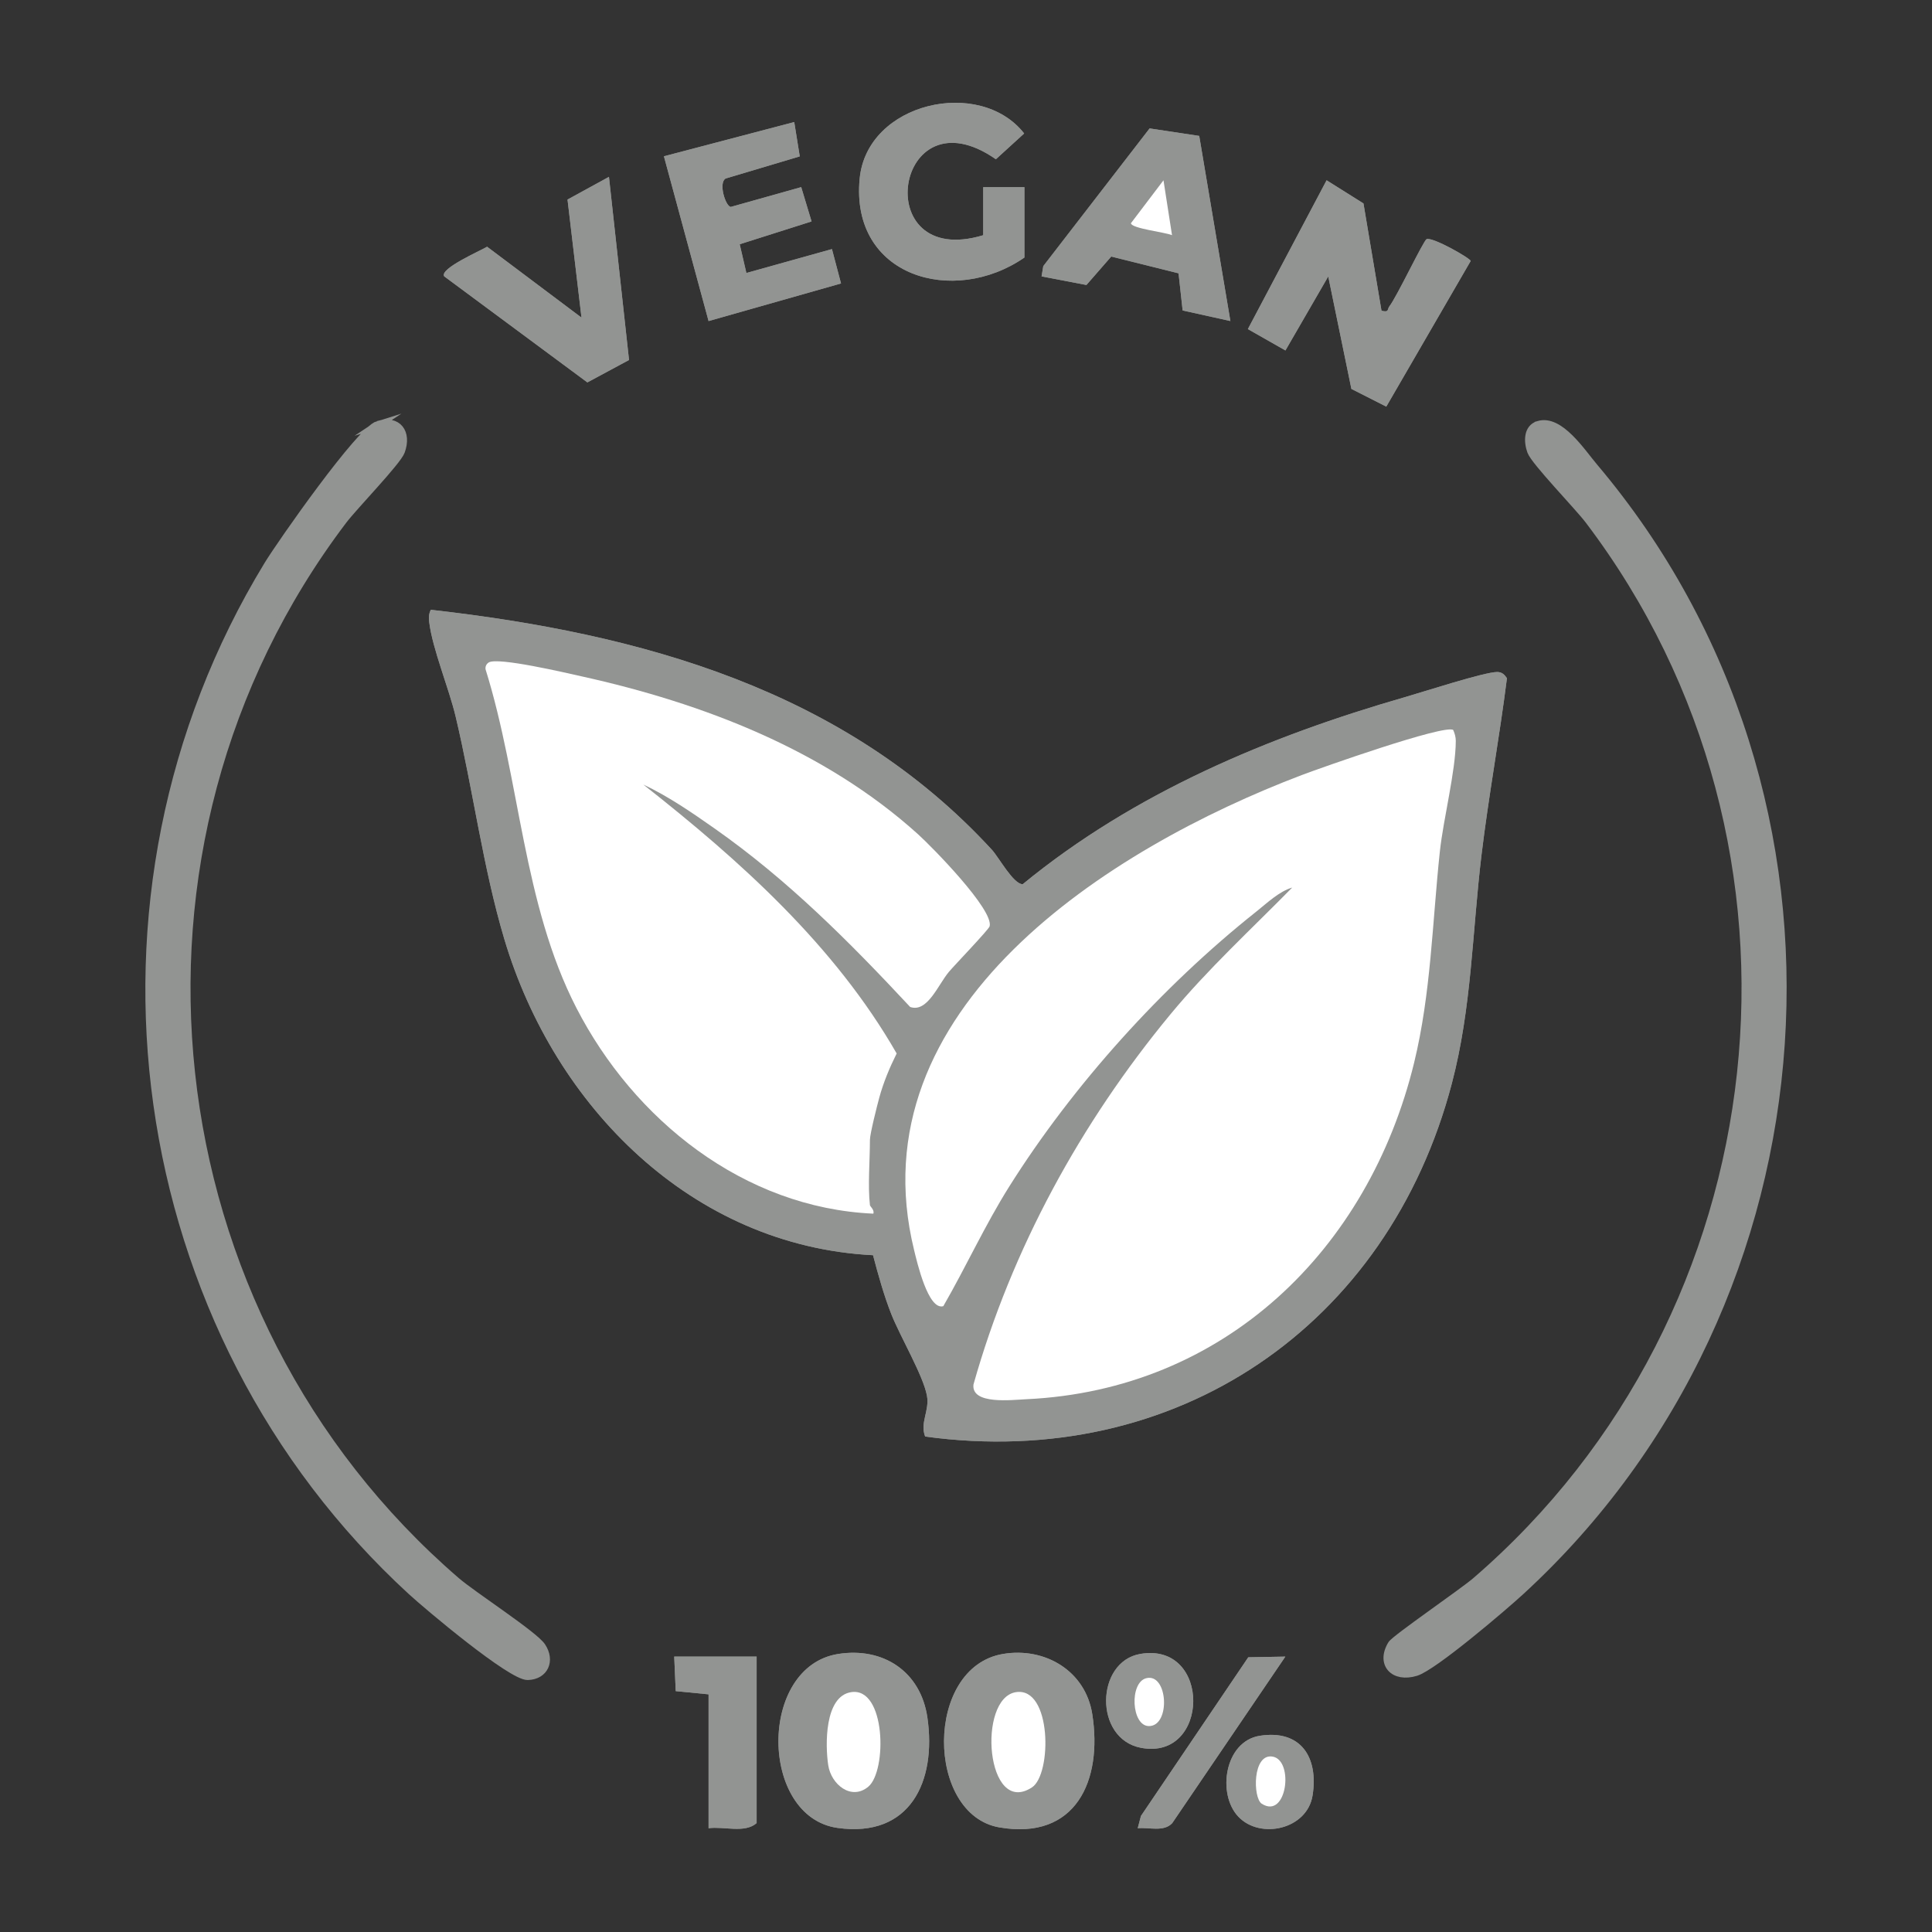
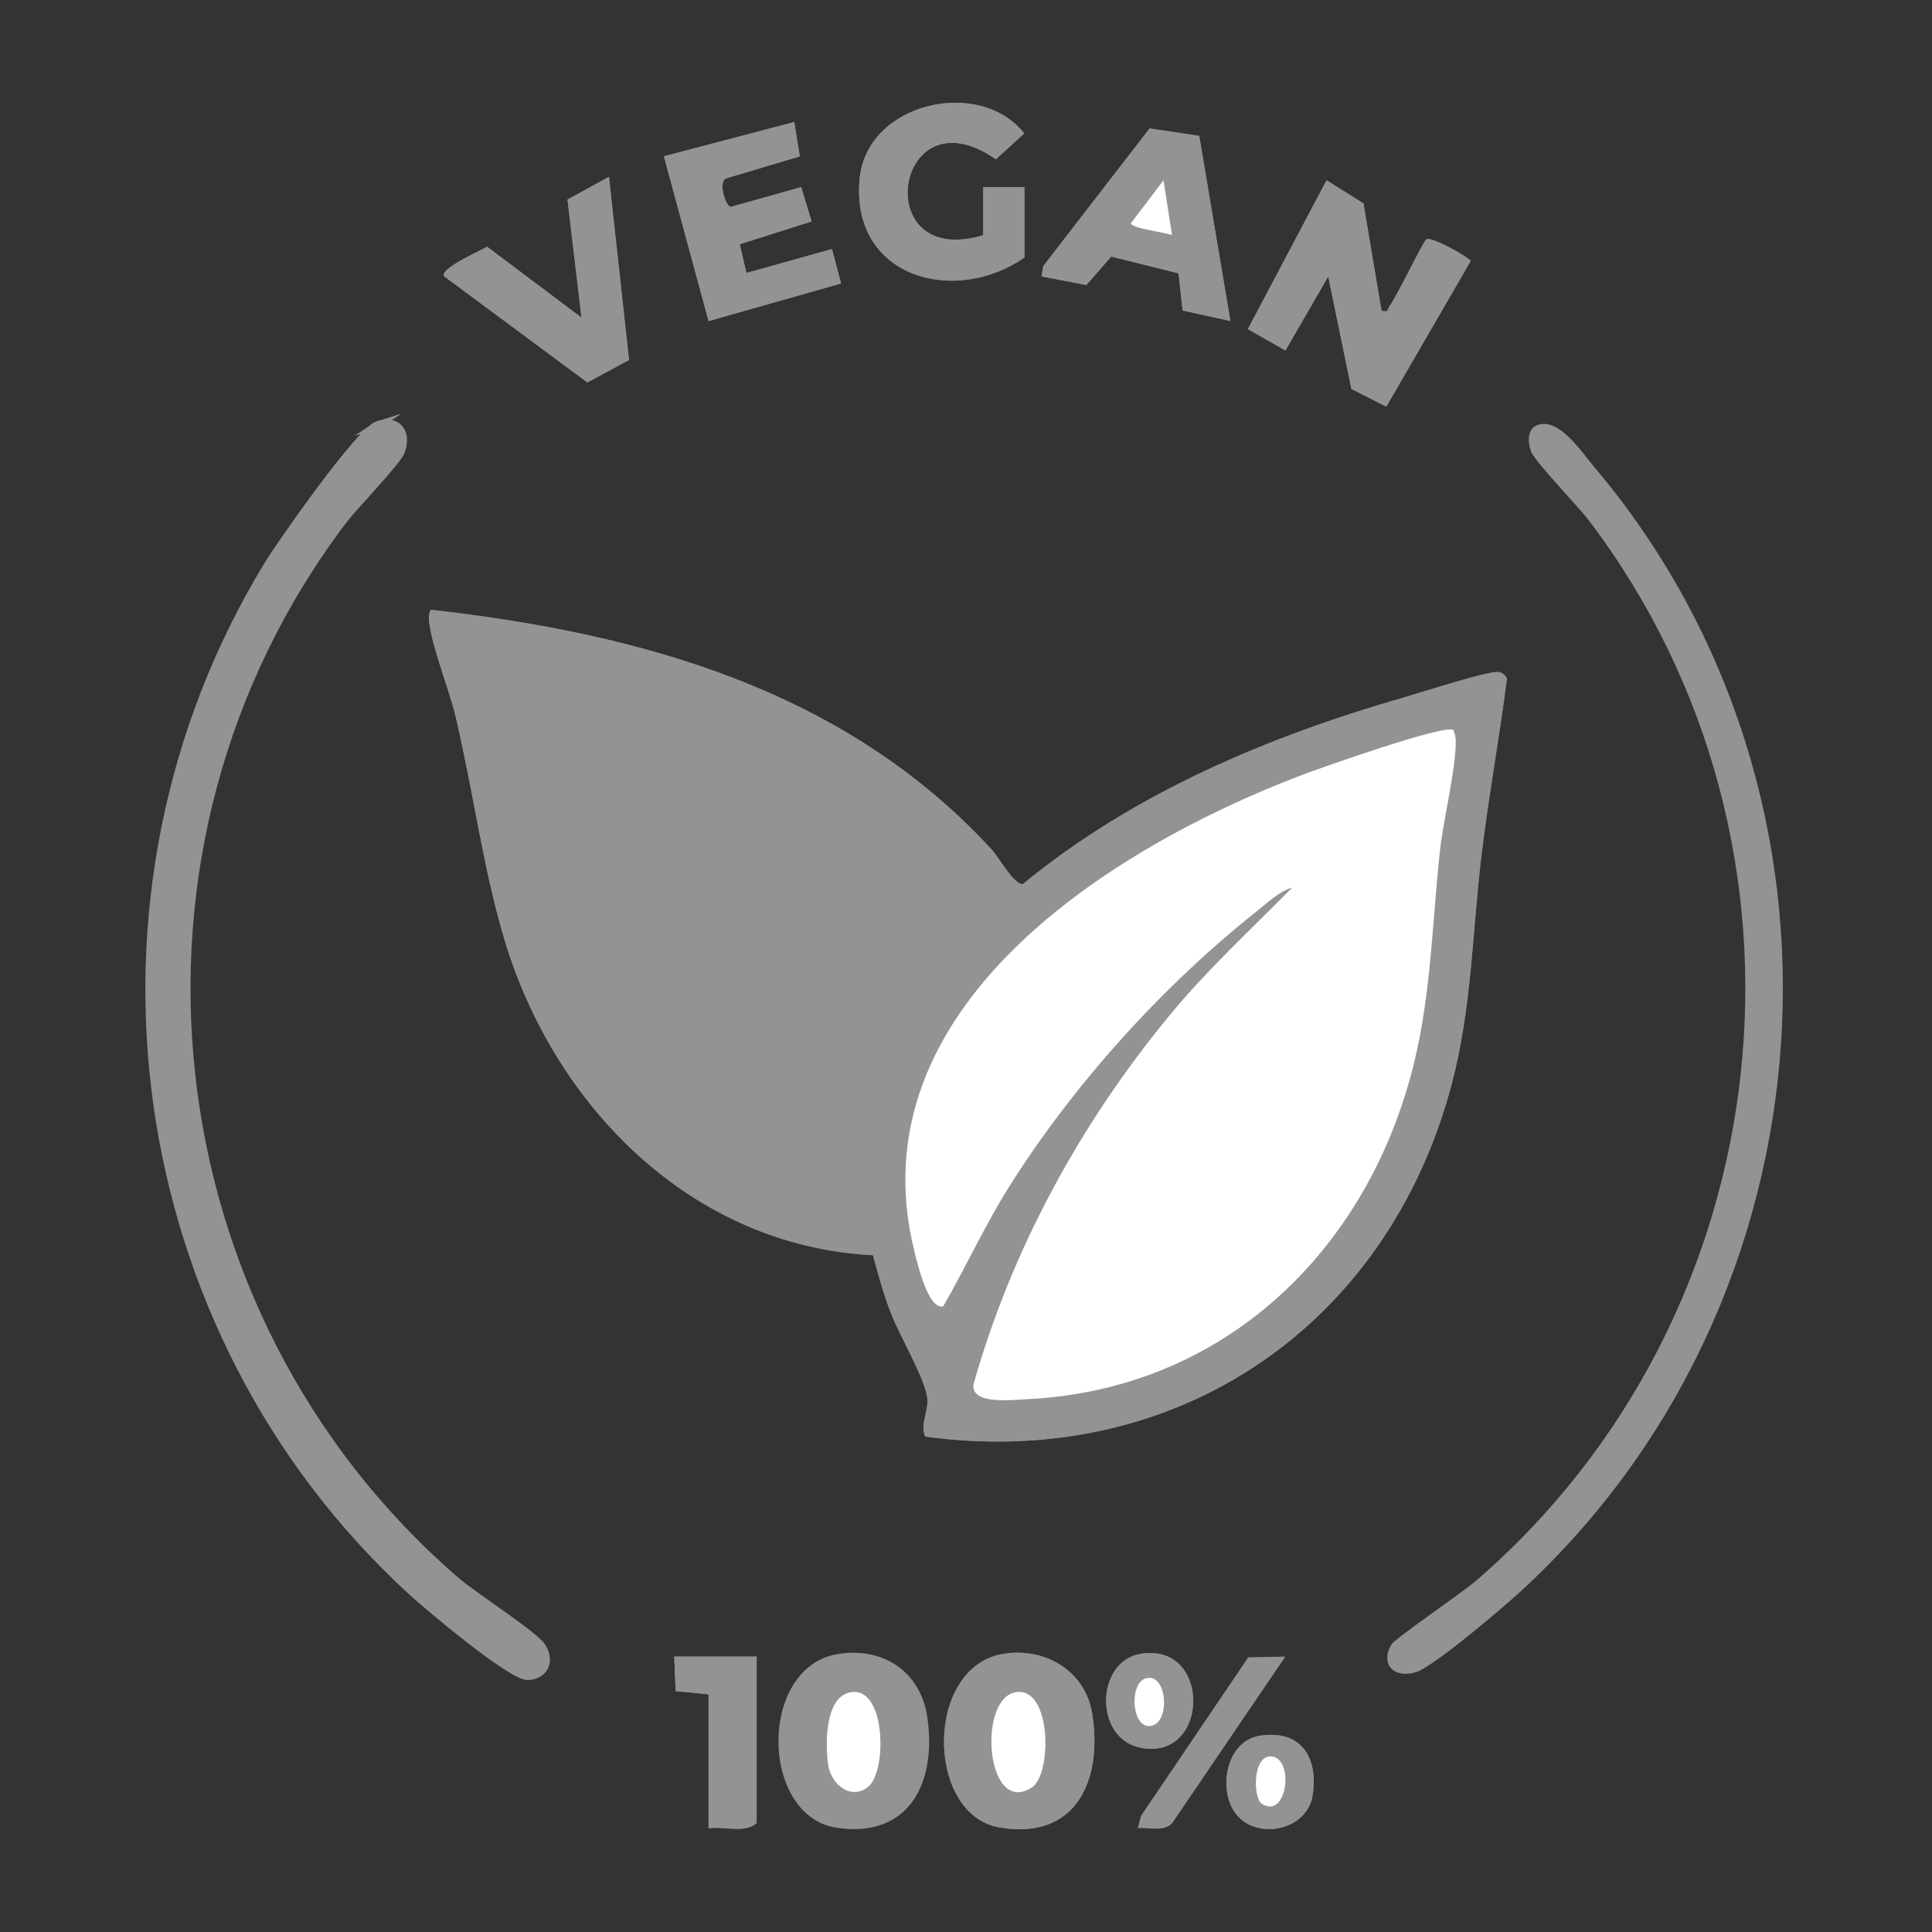
<svg xmlns="http://www.w3.org/2000/svg" id="Layer_1" data-name="Layer 1" viewBox="0 0 2560 2560">
  <rect x="0" y="0" width="2560" height="2560" fill="#333333" stroke="none" />
  <defs>
    <style>
      .cls-1 {
        fill: #fff;
      }

      .cls-2 {
        stroke: #929492;
        stroke-miterlimit: 10;
        stroke-width: 10px;
      }

      .cls-2, .cls-3 {
        fill: #929492;
      }
    </style>
  </defs>
  <path class="cls-3" d="M1302.82,311.67c-153.18,46.15-117.16-193.94,16.76-100.66l37.48-34.17c-58.45-74.78-208.18-41.51-217.96,59.81-12.55,130.09,124.45,169.46,218.3,104.59v-93.26h-54.59v63.69ZM1052.42,161.71l-172.7,45.37,59.18,218.34,175.5-49.83-12.03-45.54-113.39,31.67-8.84-38.08,95.22-30.24-13.72-45.45-93.43,26.25c-7.01-1.26-16.53-31.94-6.68-37.69l98.19-29.29-7.31-45.52ZM1589.05,180.1l-65.75-9.93-140.88,182.43-2.29,13.63,59.42,11.39,32.88-37.69,89.22,22.24,5.4,49.21,63.27,14.01-41.29-245.28ZM588.62,366.18l189.69,140.52,55.19-29.7-26.6-242.66-54.9,30.08,18.52,156.43-125.08-93.91c-8.89,5.34-63.65,29.2-56.81,39.24ZM1830.55,411.73l-23.89-142.16-48.85-30.68-104.32,197.18,49.77,28.31,56.73-98.09,30.68,149.03,46.23,23.48,111.82-193.01c-.07-3.31-49.82-31.83-58.38-28.95-4.59,2.68-39.4,76.35-49.39,89.18-2.93,3.76.07,8.34-10.4,5.72ZM500.83,562.77c-23.44,7.13-128.28,156.66-146.15,186.01-267.09,438.69-187.09,1013.34,190.56,1359.95,21.61,19.84,132.21,112.98,153.99,112.41,22.47-.6,31.3-20.76,18.79-39.54-10.33-15.52-90.99-67.43-113.4-86.75-408.86-352.63-477.55-972.84-149.86-1405.2,14.43-19.04,71.73-77.93,76.73-91.57,9.06-24.73-4.19-43.35-30.67-35.3ZM2038.45,562.76c-15,4.52-14.38,22.84-9.81,35.31,5.01,13.66,62.29,72.52,76.73,91.57,327.54,432.17,259.05,1052.53-149.86,1405.2-17.42,15.03-106.98,76.26-111.63,83.95-15.64,25.89,2.88,45.96,32.35,36.91,23.55-7.23,115.72-85.92,138.66-106.98,420.3-385.76,467.27-1052.66,97.58-1489.88-17.09-20.21-45.73-64.62-74.02-56.1ZM1225.88,1903.5c332.43,45.45,613.52-146.41,697.96-468.11,26.29-100.16,26.94-200.35,39.17-302.02,9.45-78.55,23.91-156.35,33.77-234.72-3.33-4.82-6.53-8.15-12.89-8.2-16.45-.13-98.69,26.54-121.51,33.1-182.21,52.4-359.92,127.13-507.23,248.08-12.41.05-31.52-35.49-40.9-45.7-194.87-211.97-464.8-286.52-743.4-317.93-2.86,5.72-2.8,10.7-2.04,16.88,4.36,35.22,26,86.96,34.92,124.47,23.02,96.8,36.28,200.32,64.49,294.9,66.13,221.74,248.62,406.77,488.61,418.98,6.86,25.97,14.38,53.12,24.23,78.11,11.51,29.17,42.24,81.3,47.18,107.86,3.76,20.2-9.55,35.77-2.35,54.31ZM1110.57,2191.6c-106.32,16.86-104.38,215.98-.69,230.5,96,13.44,131.24-61.45,118.96-146.26-8.8-60.84-58.42-93.73-118.28-84.24ZM1328.91,2191.59c-104.23,17.71-102.33,213.08-4.53,229.83,101.18,17.33,136.82-61.99,122.91-150.21-9.06-57.43-62.96-89.04-118.38-79.62ZM1510.91,2191.54c-59.32,10.21-61.67,112.52.99,124.42,91.32,17.34,93.61-140.7-.99-124.42ZM1002.57,2195.05h-109.18l1.99,45.78,43.51,4.26v177.42c20.2-2.83,47.93,7.11,63.69-6.82v-220.64ZM1703.15,2195.09l-49.13.9-142.23,210.29-4.23,16.2c15.1-1.45,34.23,5.31,45.64-6.63l149.95-220.76ZM1640.99,2407.33c29.08,30.44,91.13,16.68,98.24-28.31,8-50.64-15.61-87.54-69.93-79.02-46.68,7.32-57.01,77.29-28.31,107.33Z" />
  <path class="cls-3" d="M1225.88,1903.5c-7.2-18.53,6.1-34.1,2.35-54.31-4.94-26.55-35.67-78.68-47.18-107.86-9.85-24.98-17.37-52.14-24.23-78.11-239.99-12.2-422.48-197.24-488.61-418.98-28.21-94.58-41.47-198.1-64.49-294.9-8.92-37.51-30.56-89.25-34.92-124.47-.77-6.18-.83-11.16,2.04-16.88,278.6,31.41,548.53,105.96,743.4,317.93,9.38,10.21,28.49,45.75,40.9,45.7,147.32-120.95,325.03-195.68,507.23-248.08,22.82-6.56,105.06-33.23,121.51-33.1,6.36.05,9.56,3.39,12.89,8.2-9.86,78.37-24.32,156.17-33.77,234.72-12.24,101.67-12.88,201.86-39.17,302.02-84.44,321.69-365.54,513.56-697.96,468.11ZM1152.69,1596.82c-2.94-25.25,0-59.83,0-86.44,0-7.83,9.48-45.31,12.36-55.87,5.51-20.22,13.73-39.89,23.06-58.61-81.97-142.94-207.18-255.26-335.67-356.32,33.18,15.59,64.36,37.1,94.26,58.09,97.24,68.24,178.59,150.06,259.31,236.62,22.94,7.91,37.02-29.66,51.44-46.69,7.72-9.12,52.74-55.94,53.86-60.22,5.67-21.74-76.05-104.94-94.87-121.95-123.6-111.67-284.68-173.6-445.84-209.25-20.18-4.46-111.4-25.97-123.11-18.34-3.13,2.04-4.55,5.18-4.15,8.9,45.86,146.81,49.41,310.64,120.29,448.58,76.38,148.65,222.07,265.18,393.58,272.83,1.7-5.08-4.3-9.39-4.53-11.34ZM1925.56,967.23c-12.14-7.54-175.26,50.12-200.79,59.82-254.99,96.93-592.18,309.35-513.52,629.5,3.74,15.24,18.58,80.19,38.69,74.2,30.21-52.35,55.14-107.29,87.38-158.56,84.69-134.66,202.81-265.42,327.27-364.21,14.25-11.31,30.15-26.72,47.65-31.91-54.61,55.6-111.78,107.92-161.57,168.2-118.49,143.45-210.18,310.63-260.78,490.3-3.11,27.04,50.88,20.37,69.98,19.48,262.19-12.21,453.38-197.44,513.93-445.96,22.38-91.84,24.07-186.24,34.09-279.81,4.67-43.56,20.95-106.27,21.1-146.53.02-5.16-1.38-9.87-3.43-14.51Z" />
  <path class="cls-2" d="M500.83,562.77c26.48-8.05,39.73,10.57,30.67,35.3-5,13.64-62.3,72.53-76.73,91.57-327.69,432.36-259,1052.57,149.86,1405.2,22.41,19.32,103.07,71.23,113.4,86.75,12.5,18.79,3.68,38.95-18.79,39.54-21.77.58-132.38-92.57-153.99-112.41-377.65-346.61-457.66-921.27-190.56-1359.95,17.87-29.34,122.7-178.88,146.15-186.01Z" />
-   <path class="cls-2" d="M2038.45,562.76c28.29-8.53,56.93,35.88,74.02,56.1,369.69,437.22,322.72,1104.12-97.58,1489.88-22.94,21.06-115.12,99.75-138.66,106.98-29.46,9.05-47.98-11.02-32.35-36.91,4.65-7.69,94.2-68.93,111.63-83.95,408.91-352.67,477.4-973.03,149.86-1405.2-14.44-19.05-71.72-77.91-76.73-91.57-4.57-12.47-5.2-30.79,9.81-35.31Z" />
  <path class="cls-3" d="M1830.55,411.73c10.47,2.62,7.48-1.96,10.4-5.72,10-12.83,44.8-86.49,49.39-89.18,8.56-2.88,58.31,25.64,58.38,28.95l-111.82,193.01-46.23-23.48-30.68-149.03-56.73,98.09-49.77-28.31,104.32-197.18,48.85,30.68,23.89,142.16Z" />
  <path class="cls-3" d="M1052.42,161.71l7.31,45.52-98.19,29.29c-9.85,5.74-.33,36.43,6.68,37.69l93.43-26.25,13.72,45.45-95.22,30.24,8.84,38.08,113.39-31.67,12.03,45.54-175.5,49.83-59.18-218.34,172.7-45.37Z" />
-   <path class="cls-3" d="M1110.57,2191.6c59.86-9.49,109.47,23.41,118.28,84.24,12.27,84.81-22.96,159.7-118.96,146.26-103.69-14.52-105.64-213.64.69-230.5ZM1151.41,2366.57c25.16-20.91,23.36-132.54-22.73-125.32-35.38,5.54-34.33,70.36-30.3,96.8,3.9,25.54,30.55,47.19,53.02,28.52Z" />
  <path class="cls-3" d="M1328.91,2191.59c55.42-9.42,109.32,22.19,118.38,79.62,13.91,88.22-21.73,167.54-122.91,150.21-97.8-16.75-99.7-212.12,4.53-229.83ZM1347.05,2241.25c-51.49,8.12-39.68,165.92,21.29,126.2,26.64-17.36,26.39-133.72-21.29-126.2Z" />
  <path class="cls-3" d="M1302.82,311.67v-63.69h54.59v93.26c-93.85,64.87-230.85,25.51-218.3-104.59,9.77-101.32,159.51-134.6,217.96-59.81l-37.48,34.17c-133.92-93.28-169.94,146.82-16.76,100.66Z" />
  <path class="cls-3" d="M1589.05,180.1l41.29,245.28-63.27-14.01-5.4-49.21-89.22-22.24-32.88,37.69-59.42-11.39,2.29-13.63,140.88-182.43,65.75,9.93ZM1552.99,311.65l-11.32-72.75-43.13,56.87c.39,7.01,45.59,11.89,54.45,15.88Z" />
  <path class="cls-3" d="M588.62,366.18c-6.83-10.04,47.92-33.9,56.81-39.24l125.08,93.91-18.52-156.43,54.9-30.08,26.6,242.66-55.19,29.7-189.69-140.52Z" />
  <path class="cls-3" d="M1002.57,2195.05v220.64c-15.76,13.93-43.49,3.99-63.69,6.82v-177.42l-43.51-4.26-1.99-45.78h109.18Z" />
-   <path class="cls-3" d="M1703.15,2195.09l-149.95,220.76c-11.4,11.95-30.54,5.18-45.64,6.63l4.23-16.2,142.23-210.29,49.13-.9Z" />
  <path class="cls-3" d="M1510.91,2191.54c94.6-16.29,92.3,141.75.99,124.42-62.66-11.9-60.3-114.2-.99-124.42ZM1519.73,2222.78c-22.49,5.75-19.74,63.52,3.73,63.42,28.92-.13,25.11-70.79-3.73-63.42Z" />
  <path class="cls-3" d="M1640.99,2407.33c-28.7-30.04-18.37-100.01,28.31-107.33,54.32-8.52,77.93,28.38,69.93,79.02-7.11,44.99-69.16,58.75-98.24,28.31ZM1671.88,2390.04c33.22,21.24,42.98-57,14.74-62.38-27.17-5.18-26.65,54.77-14.74,62.38Z" />
  <path class="cls-1" d="M1925.56,967.23c2.05,4.64,3.45,9.35,3.43,14.51-.16,40.26-16.44,102.97-21.1,146.53-10.02,93.57-11.71,187.97-34.09,279.81-60.55,248.52-251.73,433.75-513.93,445.96-19.1.89-73.08,7.56-69.98-19.48,50.6-179.67,142.29-346.85,260.78-490.3,49.8-60.28,106.96-112.6,161.57-168.2-17.51,5.19-33.4,20.6-47.65,31.91-124.46,98.79-242.58,229.55-327.27,364.21-32.24,51.27-57.17,106.2-87.38,158.56-20.11,6-34.95-58.96-38.69-74.2-78.66-320.15,258.54-532.57,513.52-629.5,25.52-9.7,188.65-67.36,200.79-59.82Z" />
-   <path class="cls-1" d="M1152.69,1596.82c.23,1.96,6.24,6.26,4.53,11.34-171.52-7.65-317.2-124.18-393.58-272.83-70.88-137.94-74.43-301.77-120.29-448.58-.4-3.72,1.02-6.86,4.15-8.9,11.71-7.64,102.92,13.87,123.11,18.34,161.16,35.65,322.24,97.58,445.84,209.25,18.82,17,100.53,100.21,94.87,121.95-1.12,4.28-46.14,51.1-53.86,60.22-14.41,17.03-28.5,54.6-51.44,46.69-80.72-86.56-162.07-168.38-259.31-236.62-29.91-20.99-61.08-42.5-94.26-58.09,128.5,101.05,253.71,213.38,335.67,356.32-9.33,18.72-17.55,38.39-23.06,58.61-2.88,10.57-12.36,48.04-12.36,55.87,0,26.61-2.94,61.19,0,86.44Z" />
  <path class="cls-1" d="M1150.47,2367.52c-22.47,18.67-49.12-2.97-53.02-28.52-4.04-26.45-5.09-91.26,30.3-96.8,46.09-7.22,47.88,104.41,22.73,125.32Z" />
  <path class="cls-1" d="M1346.1,2242.2c47.69-7.52,47.93,108.84,21.29,126.2-60.97,39.73-72.78-118.07-21.29-126.2Z" />
  <path class="cls-1" d="M1552.99,311.65c-8.86-3.99-54.06-8.87-54.45-15.88l43.13-56.87,11.32,72.75Z" />
  <path class="cls-1" d="M1518.78,2223.73c28.85-7.37,32.65,63.3,3.73,63.42-23.48.1-26.23-57.67-3.73-63.42Z" />
  <path class="cls-1" d="M1671.88,2390.04c-11.91-7.61-12.43-67.56,14.74-62.38,28.24,5.38,18.48,83.62-14.74,62.38Z" />
</svg>